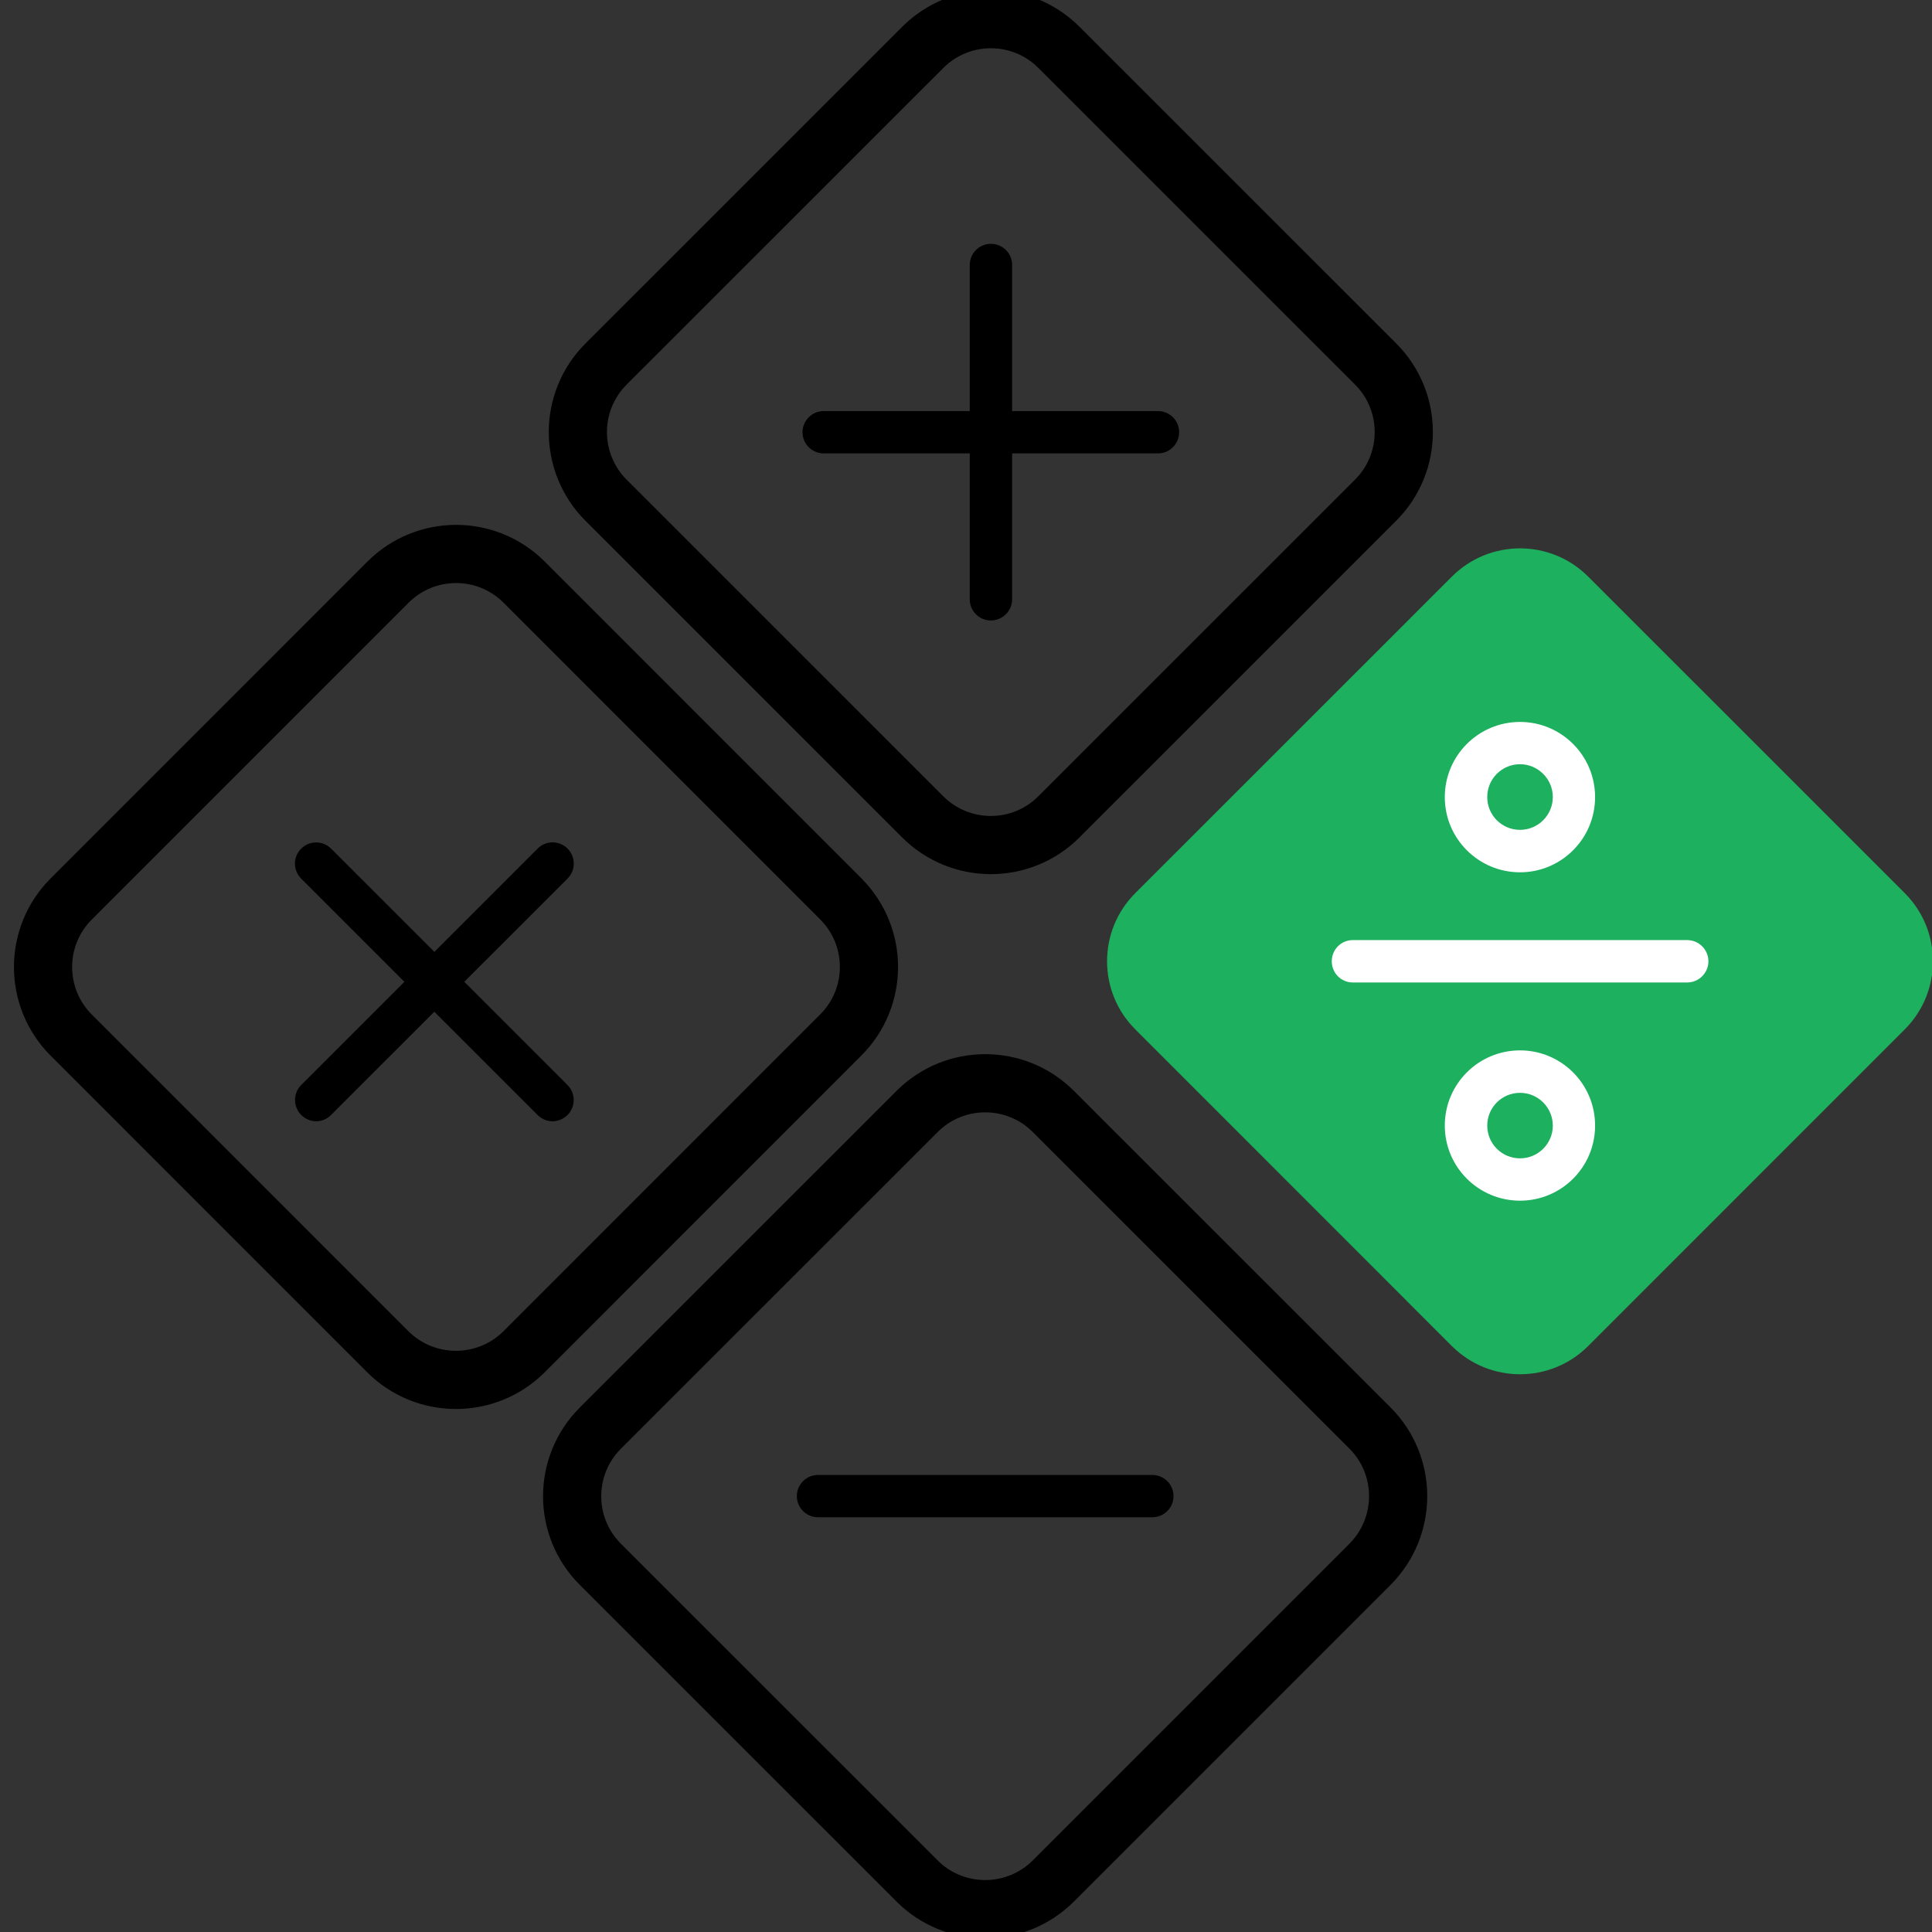
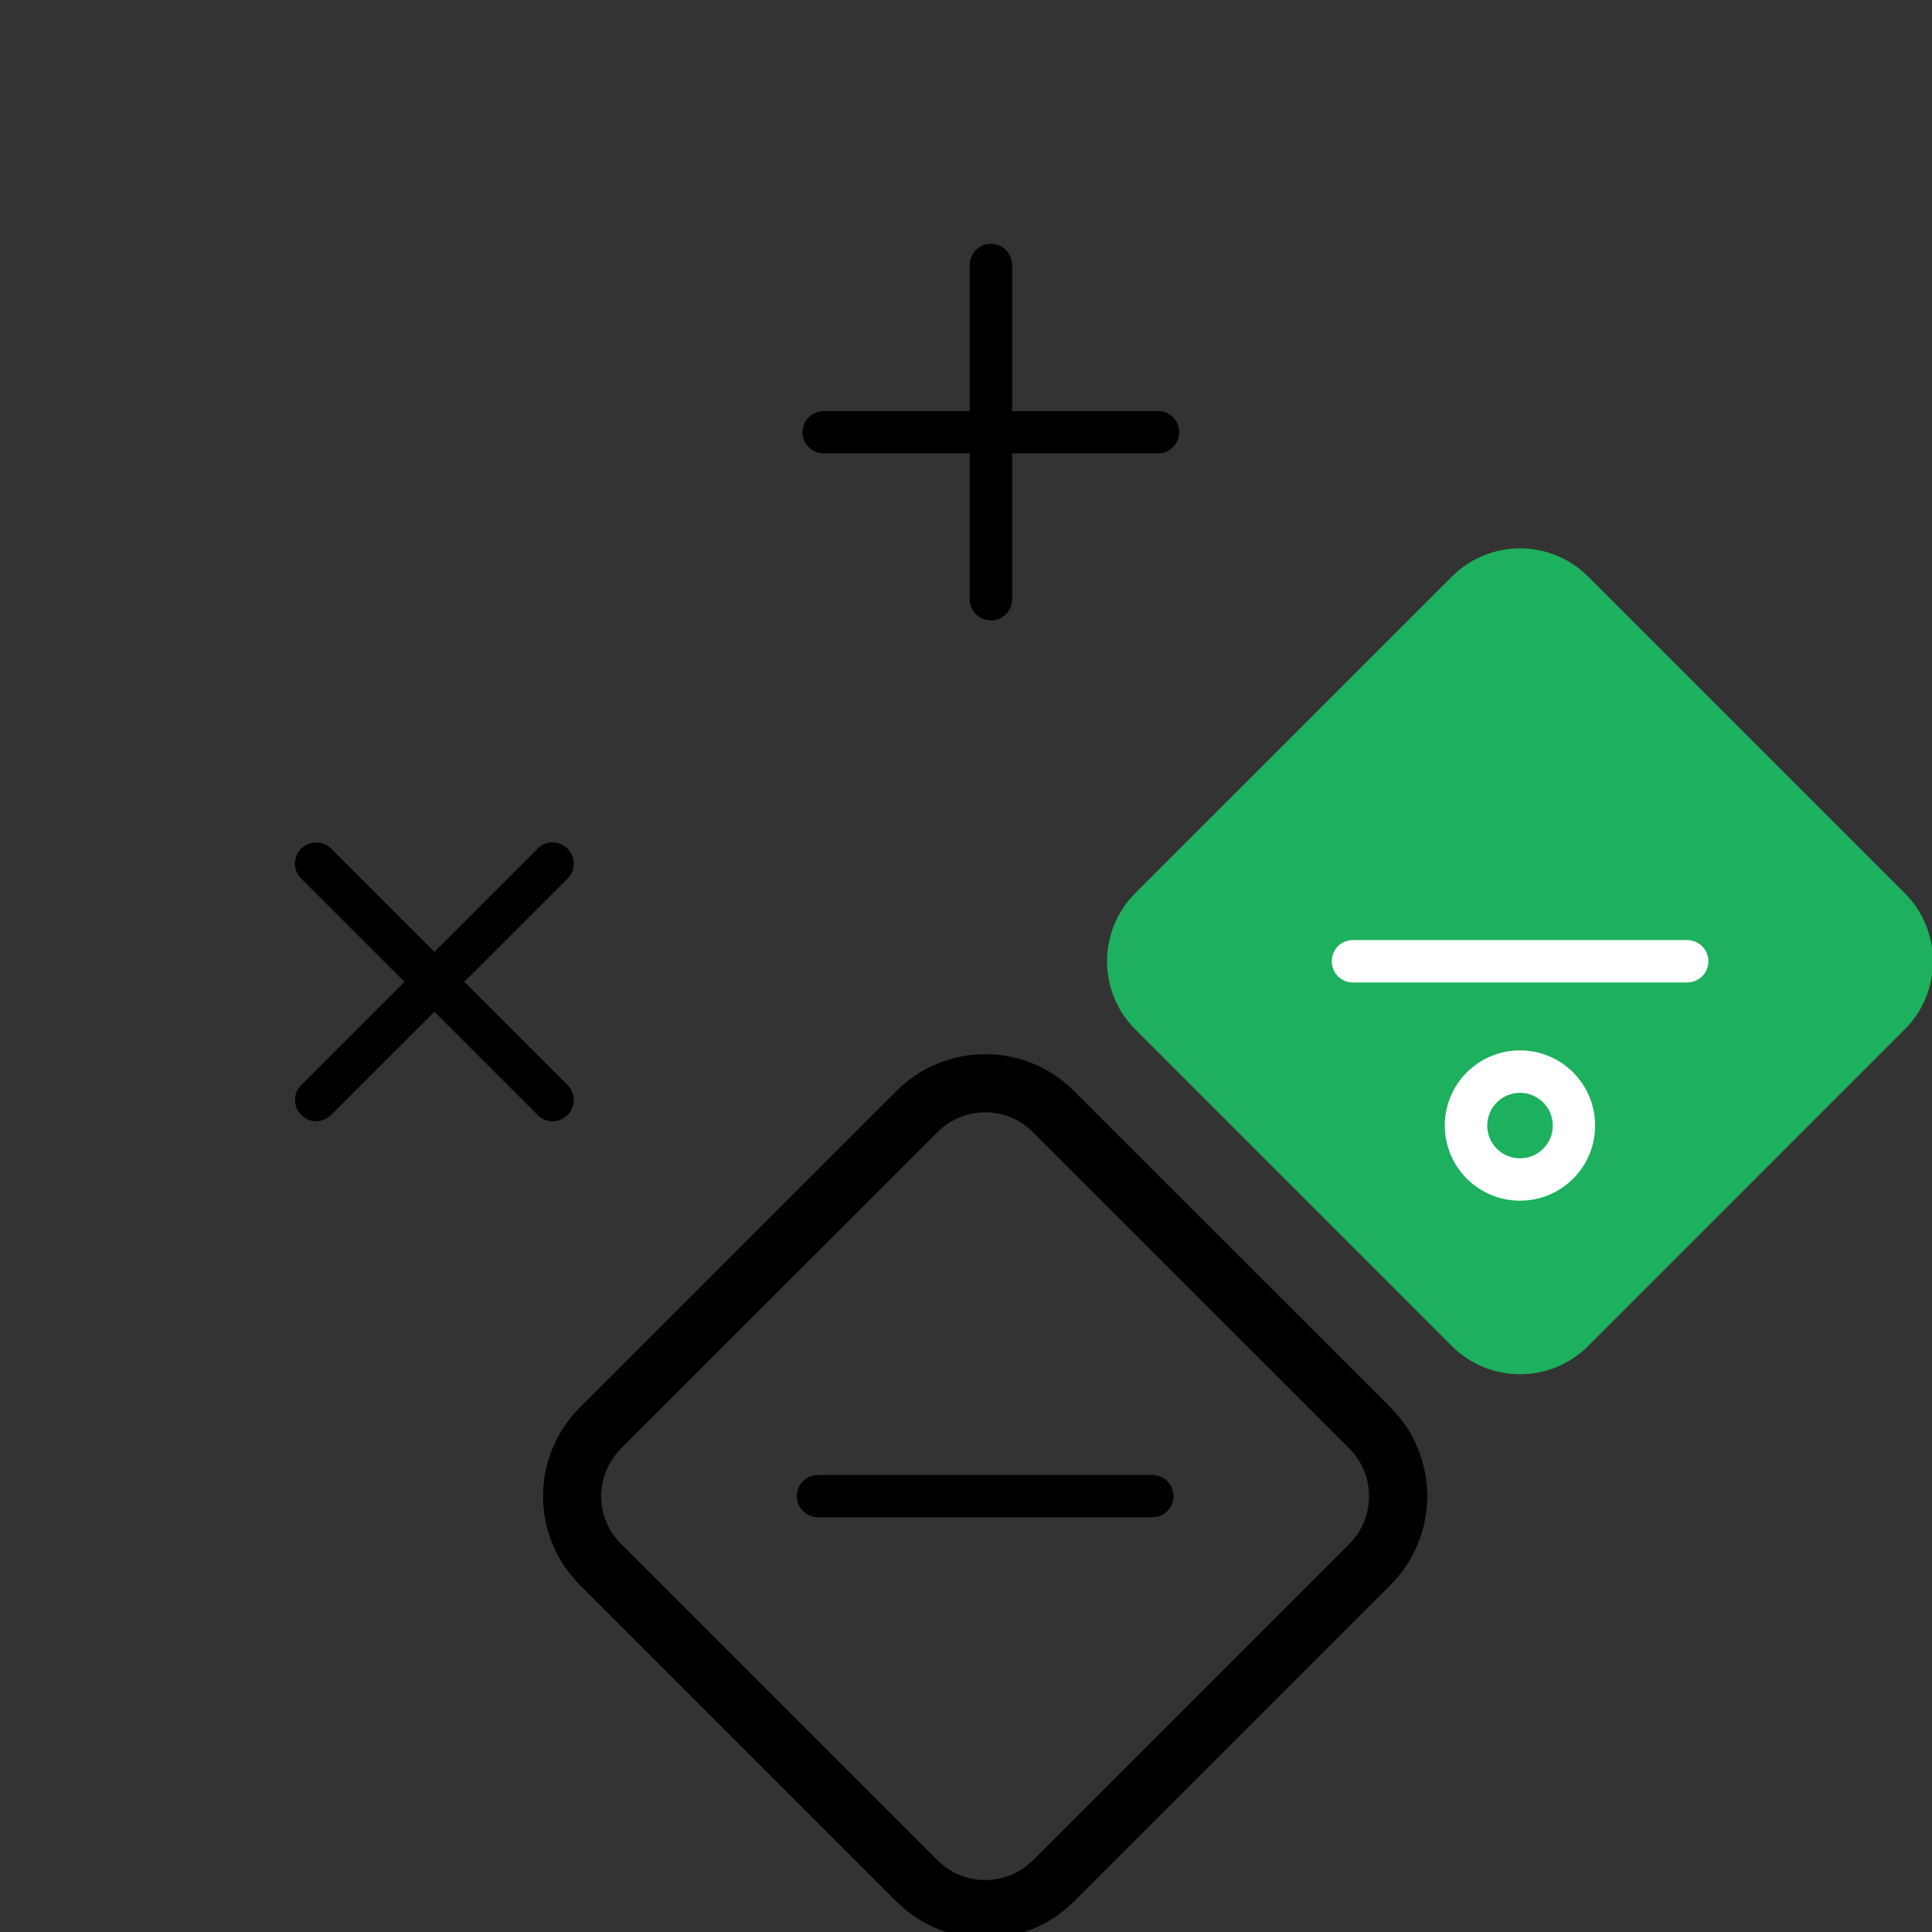
<svg xmlns="http://www.w3.org/2000/svg" version="1.1" id="Layer_1" x="0px" y="0px" width="34px" height="34px" viewBox="0 0 34 34" enable-background="new 0 0 34 34" xml:space="preserve">
  <rect x="0" y="0" width="34" height="34" fill="#333333" stroke="none" />
-   <path fill="none" stroke="#000000" stroke-width="1.024" stroke-miterlimit="10" d="M9.224,10.245l5.571,5.572  c0.663,0.663,0.663,1.737,0,2.398l-5.572,5.574c-0.663,0.66-1.736,0.66-2.398,0l-5.571-5.572c-0.662-0.662-0.662-1.736,0-2.397  l5.572-5.573C7.489,9.583,8.562,9.583,9.224,10.245z" />
-   <path fill="none" stroke="#000000" stroke-width="1.024" stroke-miterlimit="10" d="M18.635,0.833l5.573,5.572  c0.662,0.662,0.662,1.736,0,2.398l-5.573,5.572c-0.661,0.662-1.735,0.662-2.397,0l-5.572-5.571c-0.662-0.663-0.662-1.737,0-2.398  l5.573-5.572C16.9,0.172,17.974,0.172,18.635,0.833z" />
  <path fill="#1DB05E" d="M27.949,10.147l5.572,5.571c0.661,0.662,0.661,1.736,0,2.397l-5.572,5.573c-0.664,0.662-1.735,0.662-2.399,0  l-5.571-5.573c-0.662-0.661-0.662-1.735,0-2.397l5.573-5.572C26.214,9.485,27.287,9.485,27.949,10.147z" />
  <path fill="none" stroke="#000000" stroke-width="1.024" stroke-miterlimit="10" d="M18.537,19.56l5.573,5.572  c0.66,0.66,0.66,1.733,0,2.397l-5.573,5.573c-0.662,0.661-1.737,0.661-2.398,0l-5.573-5.572c-0.663-0.661-0.663-1.736,0-2.398  l5.573-5.572C16.802,18.898,17.875,18.898,18.537,19.56z" />
  <path d="M5.563,19.733c-0.207-0.004-0.373-0.172-0.371-0.38c0.001-0.096,0.04-0.191,0.108-0.258l4.161-4.161  c0.146-0.146,0.382-0.146,0.527,0c0.146,0.146,0.146,0.382,0,0.527l-4.161,4.16C5.757,19.692,5.662,19.733,5.563,19.733z" />
  <path d="M9.724,19.733c-0.099,0-0.193-0.041-0.263-0.111L5.3,15.462c-0.146-0.146-0.146-0.382,0-0.527  c0.145-0.146,0.382-0.146,0.527,0l4.161,4.161c0.146,0.146,0.144,0.384-0.004,0.53C9.915,19.693,9.821,19.731,9.724,19.733  L9.724,19.733z" />
  <path d="M20.28,26.701h-5.884c-0.206,0-0.373-0.166-0.373-0.372c0-0.205,0.167-0.372,0.373-0.372h5.884  c0.204,0,0.372,0.167,0.372,0.372C20.652,26.535,20.484,26.701,20.28,26.701z" />
  <path fill="#FFFFFF" d="M29.691,17.29h-5.884c-0.205,0-0.37-0.166-0.37-0.373c0-0.207,0.165-0.373,0.37-0.373h5.884  c0.206,0,0.374,0.167,0.374,0.373C30.065,17.123,29.897,17.29,29.691,17.29z" />
-   <path fill="#FFFFFF" d="M26.75,15.351c-0.732,0-1.324-0.593-1.324-1.323c0-0.73,0.592-1.323,1.324-1.323  c0.729,0,1.321,0.592,1.321,1.323l0,0C28.071,14.758,27.479,15.351,26.75,15.351z M26.75,13.449c-0.32,0-0.577,0.258-0.577,0.578  s0.258,0.577,0.577,0.577c0.318,0,0.577-0.259,0.577-0.577S27.067,13.449,26.75,13.449L26.75,13.449z" />
  <path fill="#FFFFFF" d="M26.75,21.13c-0.732,0-1.324-0.593-1.324-1.322c0-0.731,0.592-1.323,1.324-1.323  c0.729,0,1.321,0.592,1.321,1.323c0,0.001,0,0.001,0,0.002C28.071,20.539,27.479,21.13,26.75,21.13z M26.75,19.232  c-0.32,0-0.577,0.258-0.577,0.577c0,0.318,0.258,0.576,0.577,0.576c0.318,0,0.577-0.258,0.577-0.576  C27.327,19.49,27.067,19.232,26.75,19.232L26.75,19.232z" />
  <path d="M17.438,10.919c-0.204,0.001-0.371-0.164-0.372-0.369c0-0.001,0-0.002,0-0.004V4.664c0-0.206,0.167-0.373,0.372-0.373  c0.207,0,0.374,0.167,0.374,0.373v5.883C17.812,10.751,17.644,10.919,17.438,10.919z" />
  <path d="M20.379,7.979h-5.883c-0.206,0-0.373-0.167-0.373-0.372c0-0.206,0.167-0.373,0.373-0.373h5.883  c0.206,0,0.372,0.167,0.372,0.373C20.751,7.811,20.585,7.979,20.379,7.979z" />
</svg>